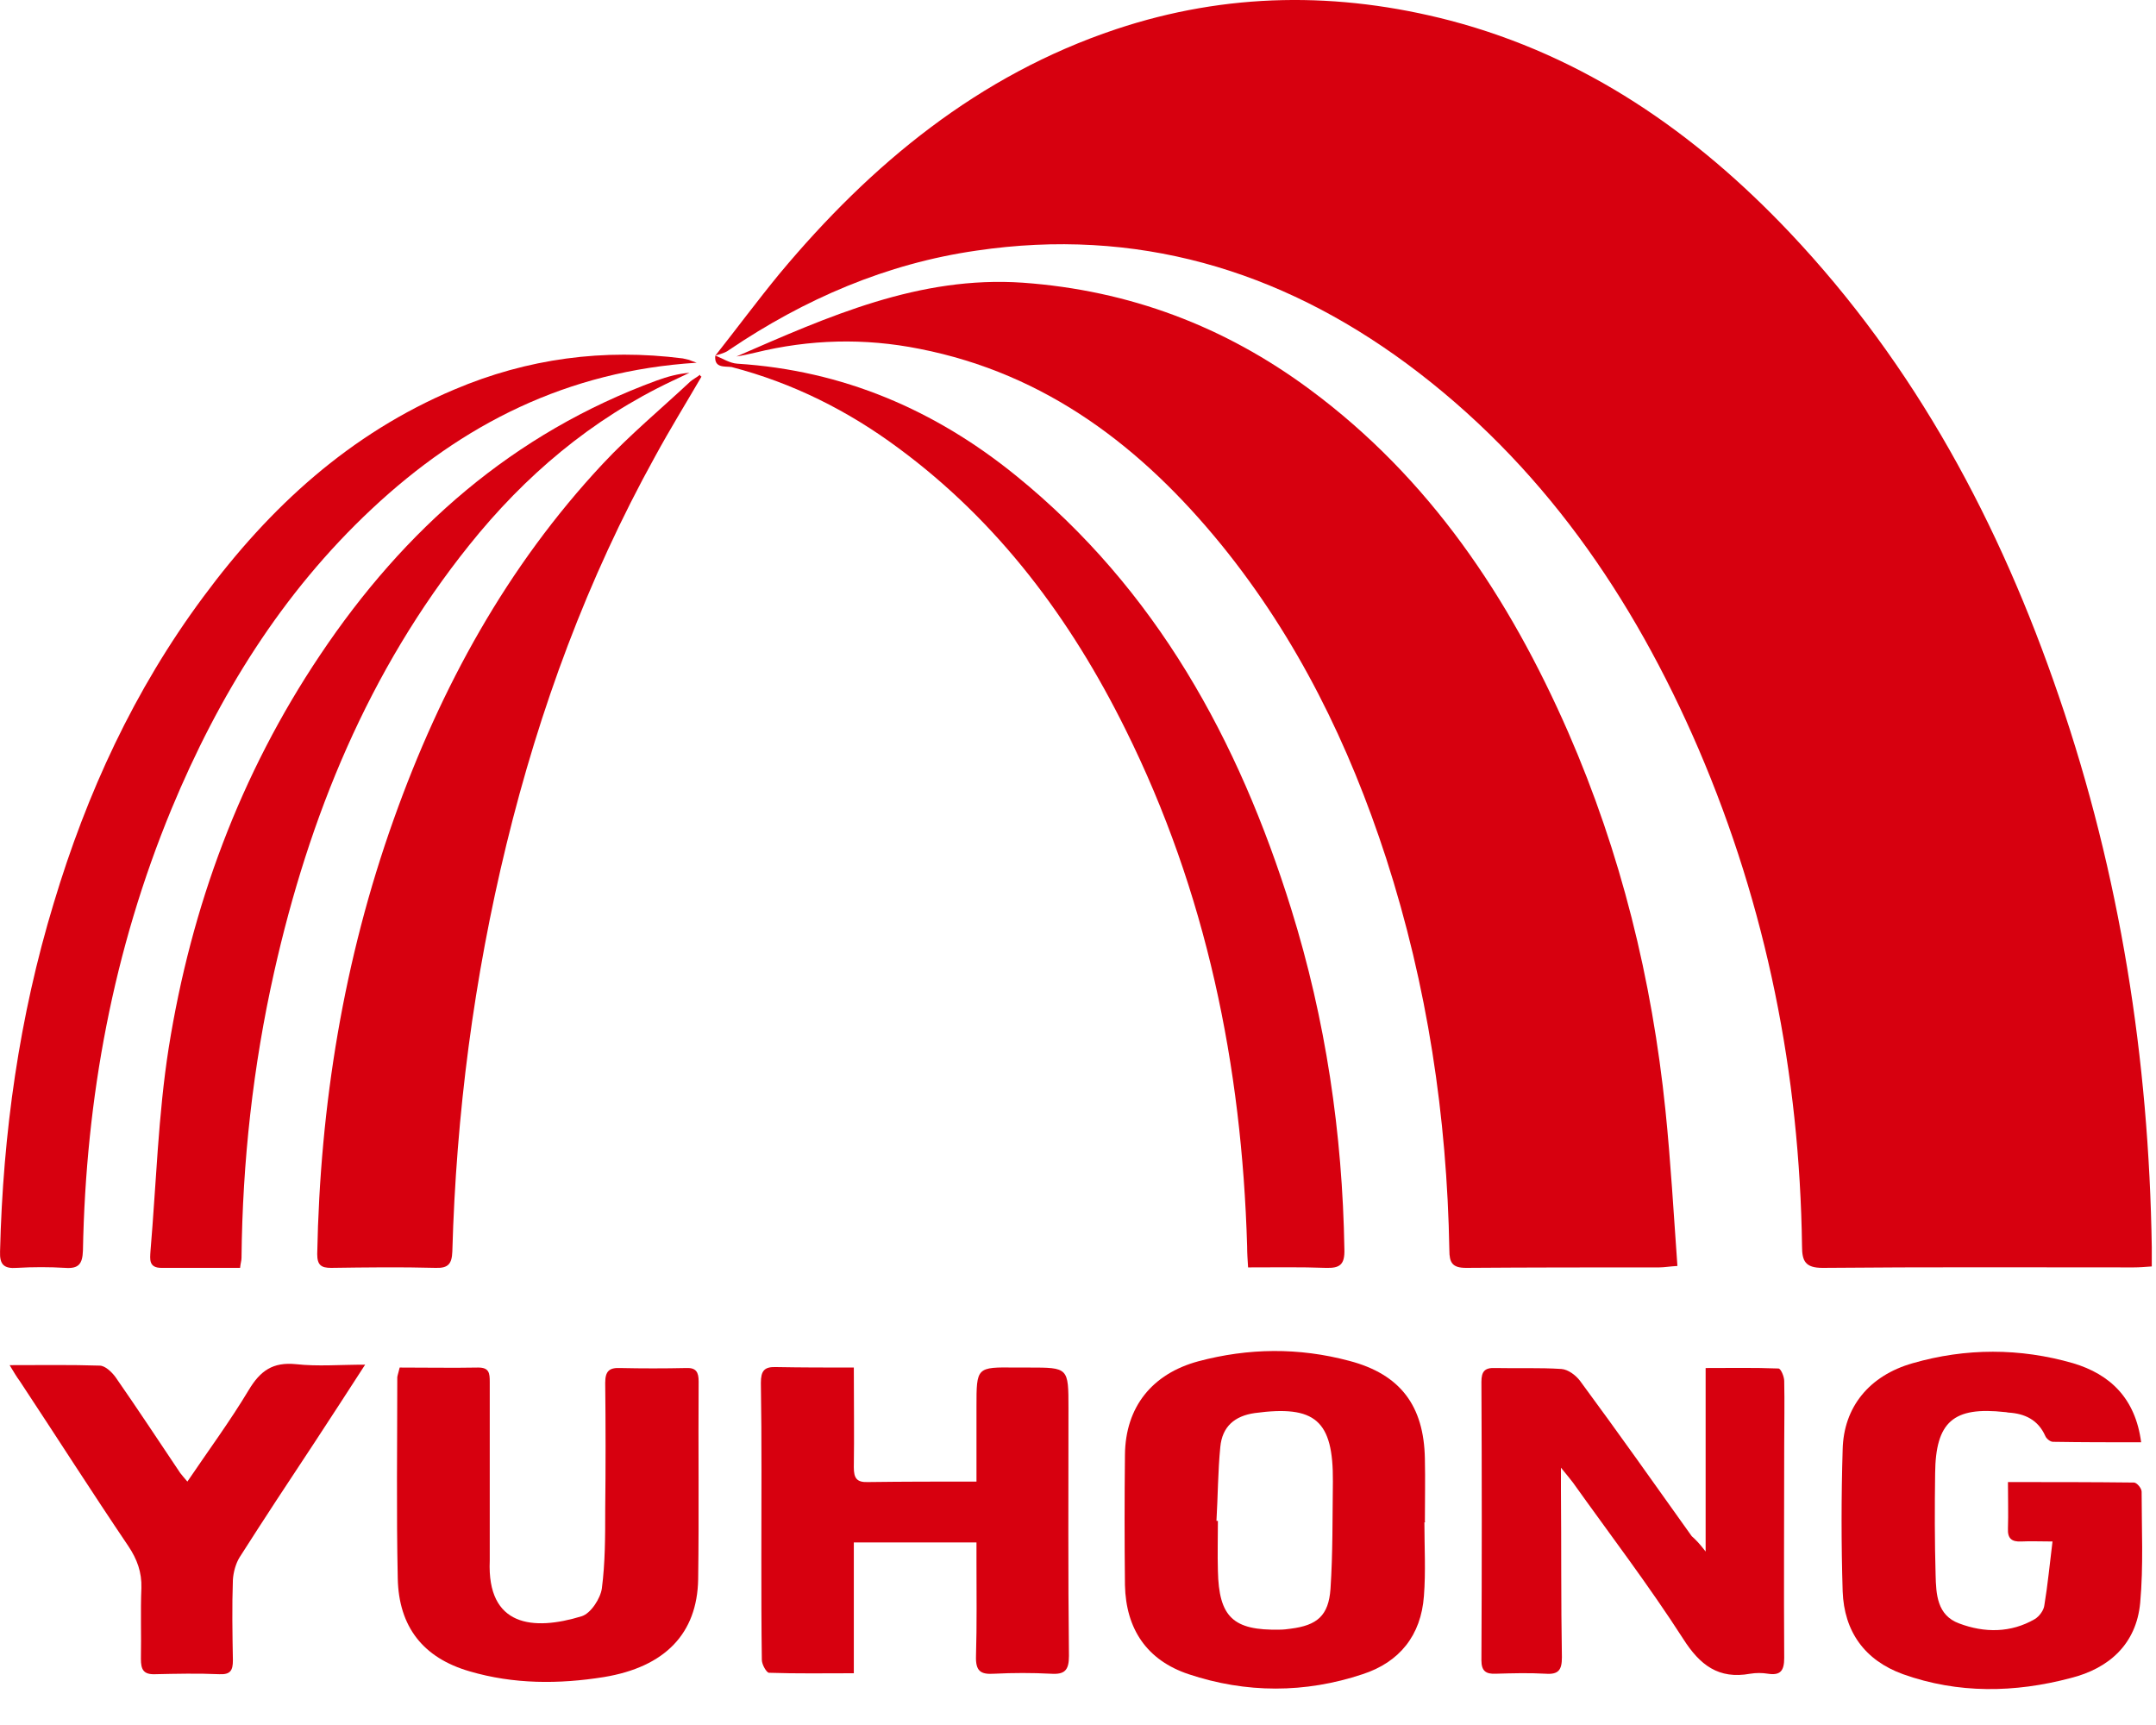
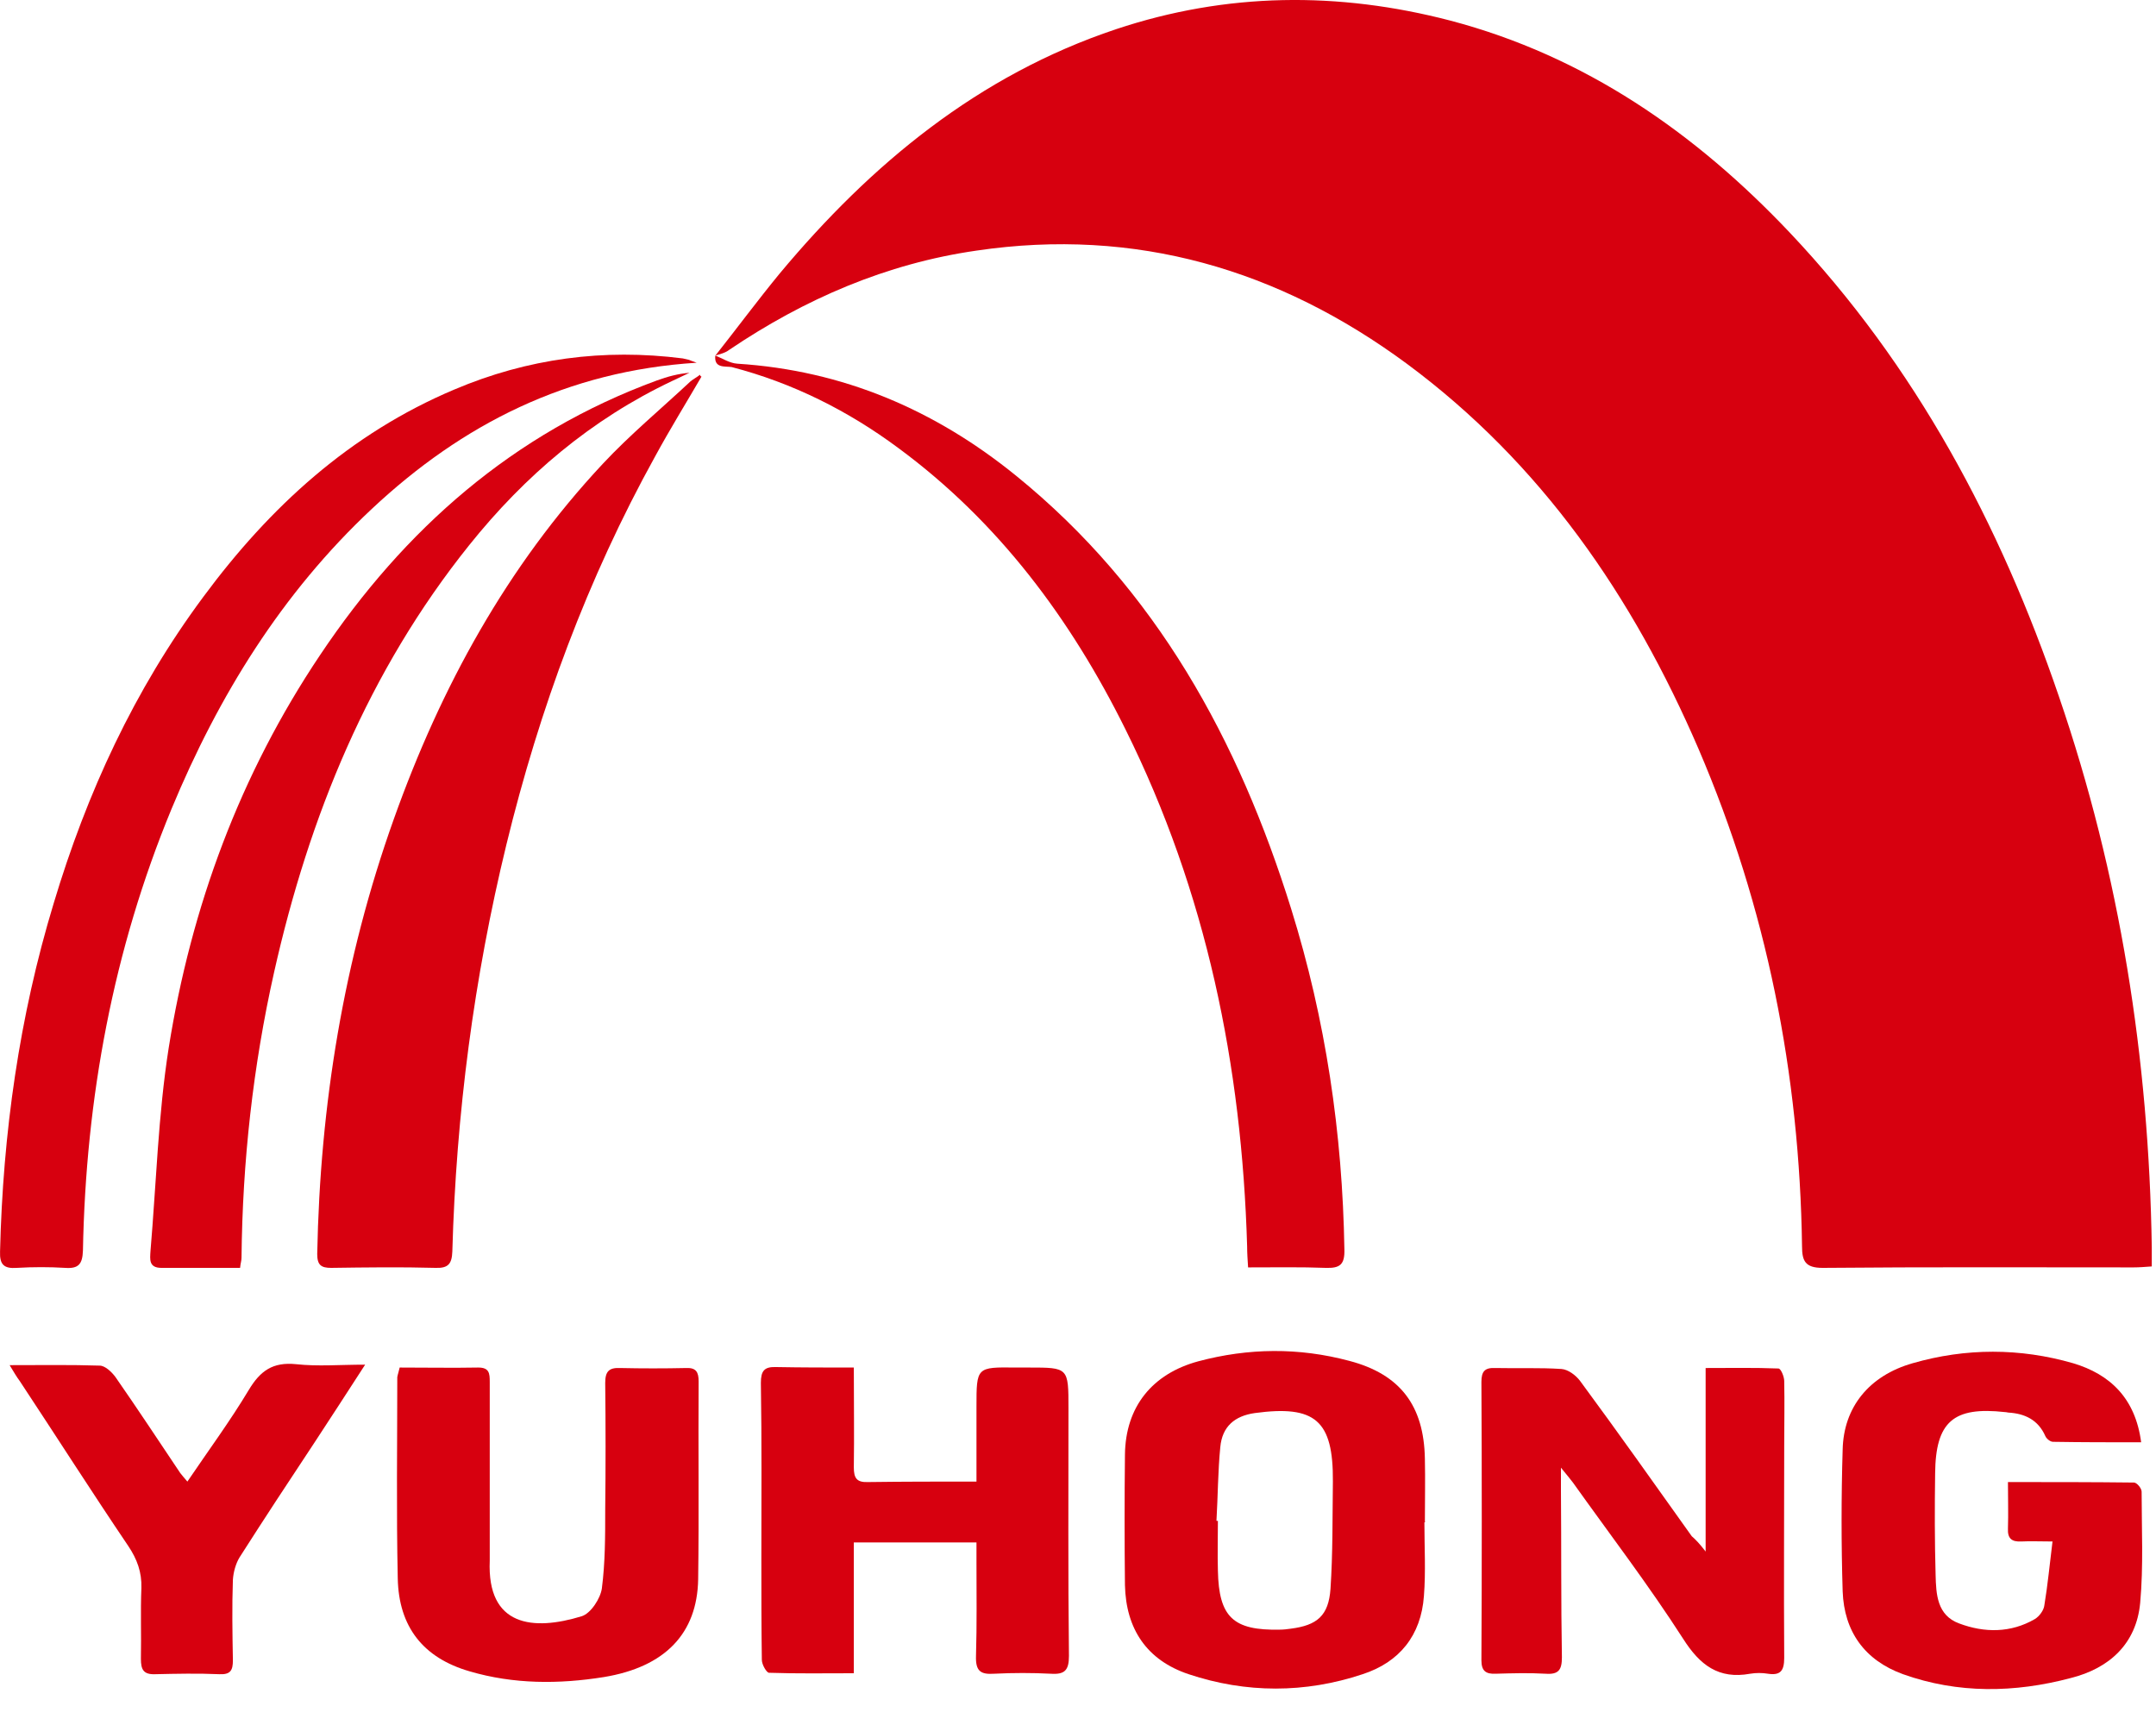
<svg xmlns="http://www.w3.org/2000/svg" width="45" height="36" viewBox="0 0 45 36" fill="none">
  <path d="M14.932 7.42C15.382 6.85 15.812 6.27 16.272 5.71C18.182 3.42 20.422 1.57 23.292 0.61C25.602 -0.16 27.932 -0.18 30.272 0.43C33.082 1.17 35.382 2.77 37.352 4.85C39.982 7.63 41.742 10.93 42.972 14.53C44.252 18.26 44.852 22.1 44.912 26.03C44.912 26.15 44.912 26.27 44.912 26.43C44.772 26.44 44.652 26.45 44.532 26.45C42.372 26.45 40.212 26.44 38.042 26.46C37.682 26.46 37.612 26.32 37.612 26.01C37.562 22.41 36.872 18.94 35.452 15.63C34.082 12.45 32.172 9.67 29.362 7.59C26.692 5.62 23.702 4.74 20.382 5.23C18.502 5.5 16.792 6.24 15.222 7.3C15.132 7.37 15.022 7.39 14.932 7.42Z" fill="#D7000F" />
-   <path d="M15.371 7.44C17.281 6.61 19.181 5.75 21.351 5.9C23.571 6.06 25.561 6.81 27.341 8.13C29.841 9.98 31.501 12.47 32.731 15.28C33.831 17.8 34.481 20.44 34.761 23.17C34.871 24.24 34.931 25.31 35.011 26.42C34.841 26.43 34.731 26.45 34.631 26.45C33.291 26.45 31.941 26.45 30.601 26.46C30.311 26.46 30.251 26.35 30.251 26.09C30.201 23.3 29.791 20.57 28.931 17.91C28.161 15.54 27.081 13.33 25.501 11.38C23.841 9.34 21.841 7.8 19.191 7.28C18.041 7.05 16.901 7.08 15.761 7.36C15.631 7.39 15.501 7.42 15.371 7.44Z" fill="#D7000F" />
  <path d="M14.641 7.86C14.321 8.41 13.981 8.96 13.671 9.53C12.261 12.08 11.261 14.79 10.571 17.62C9.891 20.41 9.521 23.25 9.441 26.12C9.431 26.37 9.361 26.47 9.091 26.46C8.361 26.44 7.631 26.45 6.911 26.46C6.701 26.46 6.621 26.4 6.621 26.17C6.681 23.06 7.171 20.03 8.221 17.09C9.201 14.34 10.581 11.82 12.581 9.68C13.151 9.07 13.801 8.53 14.411 7.96C14.471 7.91 14.551 7.87 14.611 7.82C14.611 7.84 14.621 7.85 14.641 7.86Z" fill="#D7000F" />
  <path d="M14.93 7.42C15.08 7.48 15.23 7.58 15.39 7.59C17.59 7.73 19.51 8.55 21.21 9.93C24.13 12.3 25.85 15.44 26.95 18.97C27.67 21.28 28.02 23.65 28.06 26.07C28.07 26.39 27.97 26.47 27.67 26.46C27.15 26.44 26.62 26.45 26.05 26.45C26.04 26.29 26.03 26.15 26.03 26.01C25.92 22.24 25.18 18.62 23.49 15.22C22.35 12.92 20.84 10.89 18.75 9.35C17.7 8.57 16.54 7.99 15.27 7.66C15.13 7.64 14.9 7.69 14.93 7.42Z" fill="#D7000F" />
  <path d="M14.541 7.57C11.841 7.74 9.651 8.85 7.761 10.62C5.881 12.38 4.561 14.52 3.581 16.88C2.361 19.83 1.791 22.92 1.731 26.1C1.721 26.38 1.641 26.48 1.361 26.46C1.031 26.44 0.691 26.44 0.351 26.46C0.081 26.48 -0.009 26.39 0.001 26.12C0.061 23.65 0.401 21.22 1.121 18.85C1.811 16.55 2.801 14.4 4.241 12.46C5.631 10.58 7.301 9.05 9.481 8.13C11.011 7.48 12.601 7.27 14.251 7.48C14.291 7.49 14.341 7.5 14.381 7.51C14.401 7.52 14.431 7.53 14.541 7.57Z" fill="#D7000F" />
  <path d="M5.011 26.46C4.441 26.46 3.901 26.46 3.371 26.46C3.101 26.46 3.131 26.28 3.141 26.11C3.261 24.7 3.301 23.27 3.521 21.87C3.991 18.92 5.011 16.16 6.681 13.67C8.441 11.04 10.711 9.04 13.711 7.94C13.931 7.86 14.151 7.8 14.391 7.78C14.271 7.84 14.151 7.89 14.031 7.95C12.341 8.75 10.951 9.93 9.791 11.38C7.691 14 6.451 17.04 5.721 20.29C5.281 22.25 5.061 24.24 5.041 26.25C5.041 26.31 5.021 26.36 5.011 26.46Z" fill="#D7000F" />
  <path d="M29.73 31.77C29.73 32.28 29.76 32.8 29.72 33.31C29.66 34.13 29.21 34.69 28.44 34.94C27.24 35.34 26.01 35.34 24.81 34.94C23.94 34.65 23.5 34 23.48 33.08C23.47 32.17 23.47 31.27 23.48 30.36C23.49 29.36 24.05 28.67 25.01 28.41C26.06 28.13 27.11 28.12 28.16 28.4C29.23 28.68 29.72 29.34 29.74 30.44C29.75 30.88 29.74 31.31 29.74 31.75C29.75 31.77 29.74 31.77 29.73 31.77ZM25.39 31.74C25.4 31.74 25.41 31.74 25.42 31.74C25.42 32.09 25.41 32.43 25.42 32.78C25.44 33.75 25.74 34.03 26.71 34.01C26.79 34.01 26.87 34 26.94 33.99C27.49 33.92 27.73 33.72 27.77 33.16C27.82 32.41 27.81 31.66 27.82 30.92C27.83 29.64 27.45 29.32 26.19 29.49C25.77 29.55 25.51 29.77 25.47 30.2C25.42 30.71 25.42 31.22 25.39 31.74Z" fill="#D7000F" />
  <path d="M44.69 30.1C44.06 30.1 43.45 30.1 42.85 30.09C42.79 30.09 42.71 30.02 42.69 29.97C42.54 29.63 42.26 29.5 41.92 29.48C41.9 29.48 41.88 29.47 41.85 29.47C40.77 29.35 40.4 29.67 40.39 30.75C40.38 31.46 40.38 32.16 40.4 32.87C40.41 33.27 40.43 33.71 40.89 33.88C41.42 34.08 41.97 34.08 42.47 33.79C42.57 33.73 42.66 33.6 42.67 33.5C42.74 33.08 42.78 32.65 42.84 32.17C42.57 32.17 42.38 32.16 42.19 32.17C41.99 32.18 41.9 32.11 41.91 31.9C41.92 31.59 41.91 31.28 41.91 30.93C42.82 30.93 43.68 30.93 44.54 30.94C44.6 30.94 44.7 31.06 44.7 31.13C44.7 31.9 44.74 32.68 44.67 33.45C44.59 34.31 44.02 34.82 43.22 35.02C42.05 35.33 40.87 35.35 39.72 34.94C38.92 34.65 38.49 34.05 38.46 33.21C38.43 32.23 38.43 31.24 38.46 30.25C38.48 29.37 39.01 28.71 39.92 28.45C41.03 28.13 42.16 28.13 43.27 28.45C44.04 28.68 44.57 29.18 44.69 30.1Z" fill="#D7000F" />
  <path d="M35.6 32.38C35.6 31.06 35.6 29.83 35.6 28.55C36.11 28.55 36.62 28.54 37.12 28.56C37.17 28.56 37.24 28.73 37.24 28.82C37.25 29.27 37.24 29.72 37.24 30.16C37.24 31.64 37.23 33.12 37.24 34.6C37.24 34.87 37.16 34.97 36.9 34.93C36.78 34.91 36.65 34.91 36.53 34.93C35.87 35.05 35.48 34.75 35.13 34.2C34.41 33.08 33.6 32.02 32.83 30.94C32.77 30.86 32.71 30.79 32.58 30.63C32.58 30.85 32.58 30.97 32.58 31.1C32.59 32.26 32.58 33.43 32.6 34.59C32.6 34.85 32.53 34.95 32.26 34.93C31.91 34.91 31.57 34.92 31.22 34.93C31.01 34.94 30.92 34.87 30.92 34.65C30.93 32.71 30.93 30.77 30.92 28.84C30.92 28.62 30.99 28.54 31.21 28.55C31.67 28.56 32.13 28.54 32.59 28.57C32.73 28.58 32.89 28.7 32.98 28.82C33.77 29.89 34.54 30.98 35.31 32.06C35.39 32.13 35.47 32.21 35.6 32.38Z" fill="#D7000F" />
  <path d="M17.821 28.54C17.821 29.28 17.831 29.95 17.821 30.62C17.821 30.85 17.881 30.94 18.121 30.93C18.861 30.92 19.591 30.92 20.381 30.92C20.381 30.38 20.381 29.87 20.381 29.36C20.381 28.53 20.381 28.53 21.201 28.54C21.291 28.54 21.381 28.54 21.471 28.54C22.301 28.54 22.301 28.54 22.301 29.39C22.301 31.11 22.291 32.84 22.311 34.56C22.311 34.86 22.221 34.95 21.931 34.93C21.541 34.91 21.151 34.91 20.751 34.93C20.461 34.95 20.361 34.87 20.371 34.56C20.391 33.9 20.381 33.24 20.381 32.58C20.381 32.46 20.381 32.34 20.381 32.19C19.521 32.19 18.691 32.19 17.821 32.19C17.821 33.1 17.821 33.99 17.821 34.92C17.201 34.92 16.631 34.93 16.051 34.91C16.001 34.91 15.901 34.74 15.901 34.64C15.891 33.94 15.891 33.23 15.891 32.52C15.891 31.3 15.901 30.08 15.881 28.86C15.881 28.61 15.951 28.52 16.201 28.53C16.731 28.54 17.251 28.54 17.821 28.54Z" fill="#D7000F" />
  <path d="M8.342 28.54C8.912 28.54 9.452 28.55 9.982 28.54C10.212 28.54 10.222 28.66 10.222 28.84C10.222 30 10.222 31.17 10.222 32.33C10.222 32.41 10.222 32.49 10.222 32.57C10.162 33.95 11.132 34.04 12.142 33.73C12.332 33.67 12.532 33.36 12.562 33.15C12.632 32.61 12.632 32.06 12.632 31.51C12.642 30.63 12.642 29.74 12.632 28.86C12.632 28.62 12.712 28.54 12.942 28.55C13.402 28.56 13.862 28.56 14.322 28.55C14.532 28.54 14.582 28.64 14.582 28.83C14.572 30.21 14.592 31.58 14.572 32.96C14.552 34.09 13.882 34.79 12.602 35C11.662 35.15 10.722 35.15 9.802 34.88C8.832 34.6 8.322 33.95 8.302 32.94C8.272 31.54 8.292 30.14 8.292 28.74C8.302 28.68 8.322 28.63 8.342 28.54Z" fill="#D7000F" />
  <path d="M0.201 28.49C0.871 28.49 1.481 28.48 2.081 28.5C2.191 28.5 2.331 28.63 2.411 28.74C2.871 29.4 3.311 30.07 3.761 30.74C3.801 30.79 3.841 30.84 3.911 30.92C4.351 30.27 4.801 29.66 5.191 29.01C5.431 28.61 5.691 28.42 6.181 28.47C6.631 28.52 7.091 28.48 7.621 28.48C7.241 29.07 6.901 29.59 6.561 30.11C6.031 30.91 5.511 31.7 5.001 32.5C4.921 32.63 4.871 32.81 4.861 32.97C4.841 33.53 4.851 34.09 4.861 34.65C4.861 34.86 4.811 34.95 4.581 34.94C4.131 34.92 3.681 34.93 3.241 34.94C2.991 34.95 2.941 34.84 2.941 34.62C2.951 34.13 2.931 33.63 2.951 33.14C2.961 32.81 2.861 32.54 2.681 32.27C1.911 31.13 1.171 29.97 0.411 28.82C0.351 28.74 0.291 28.64 0.201 28.49Z" fill="#D7000F" />
</svg>